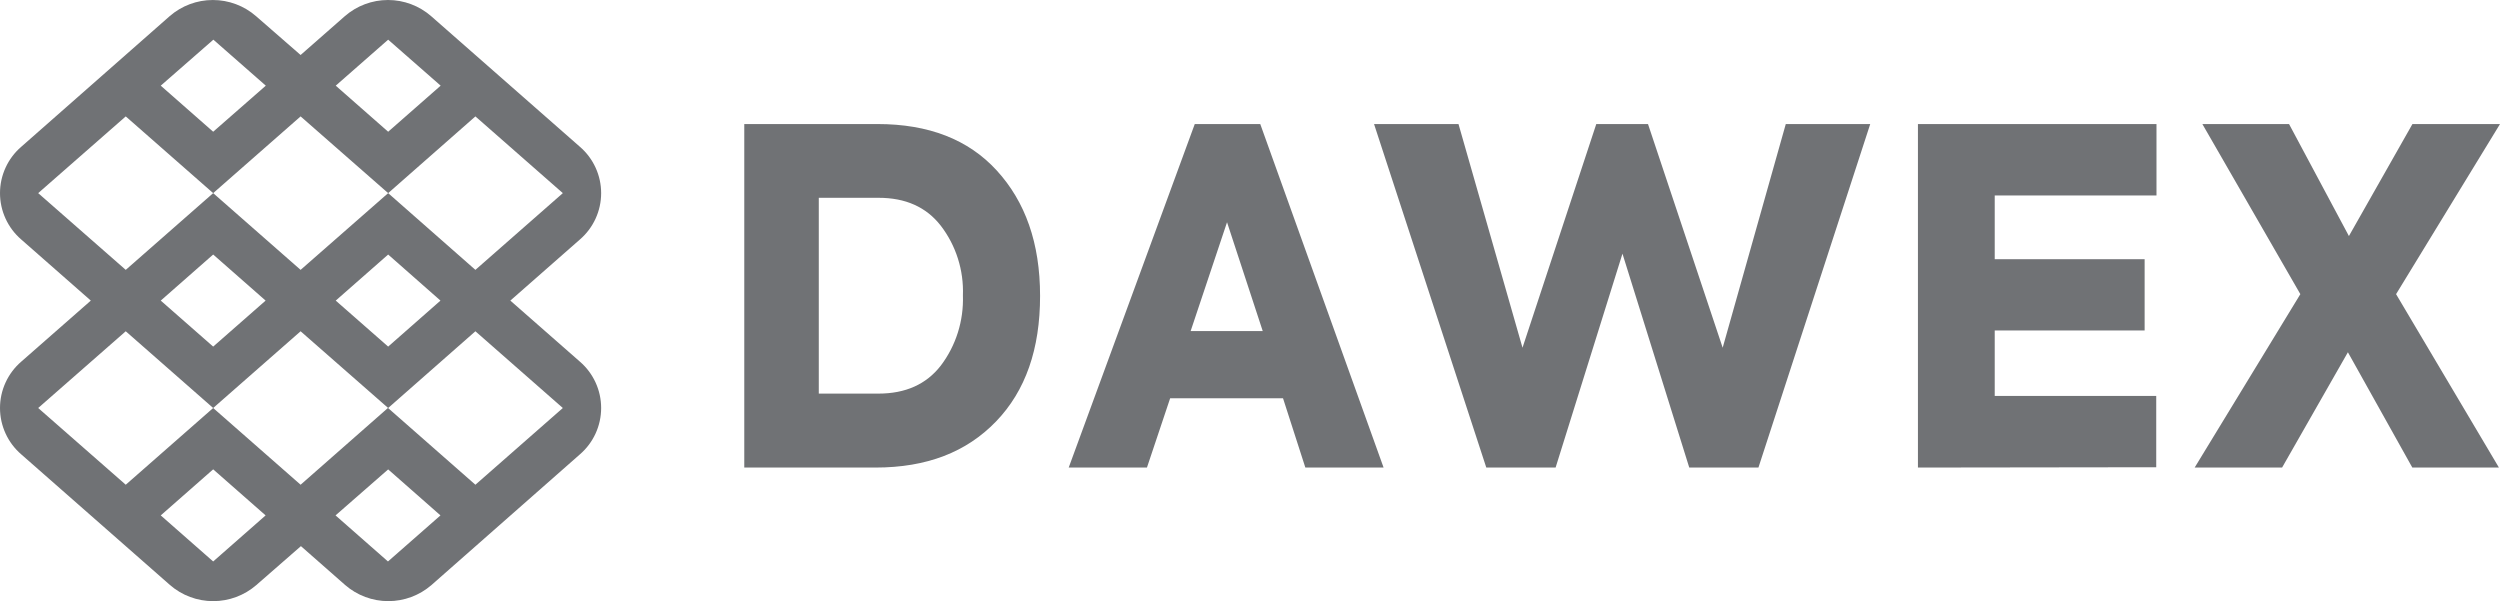
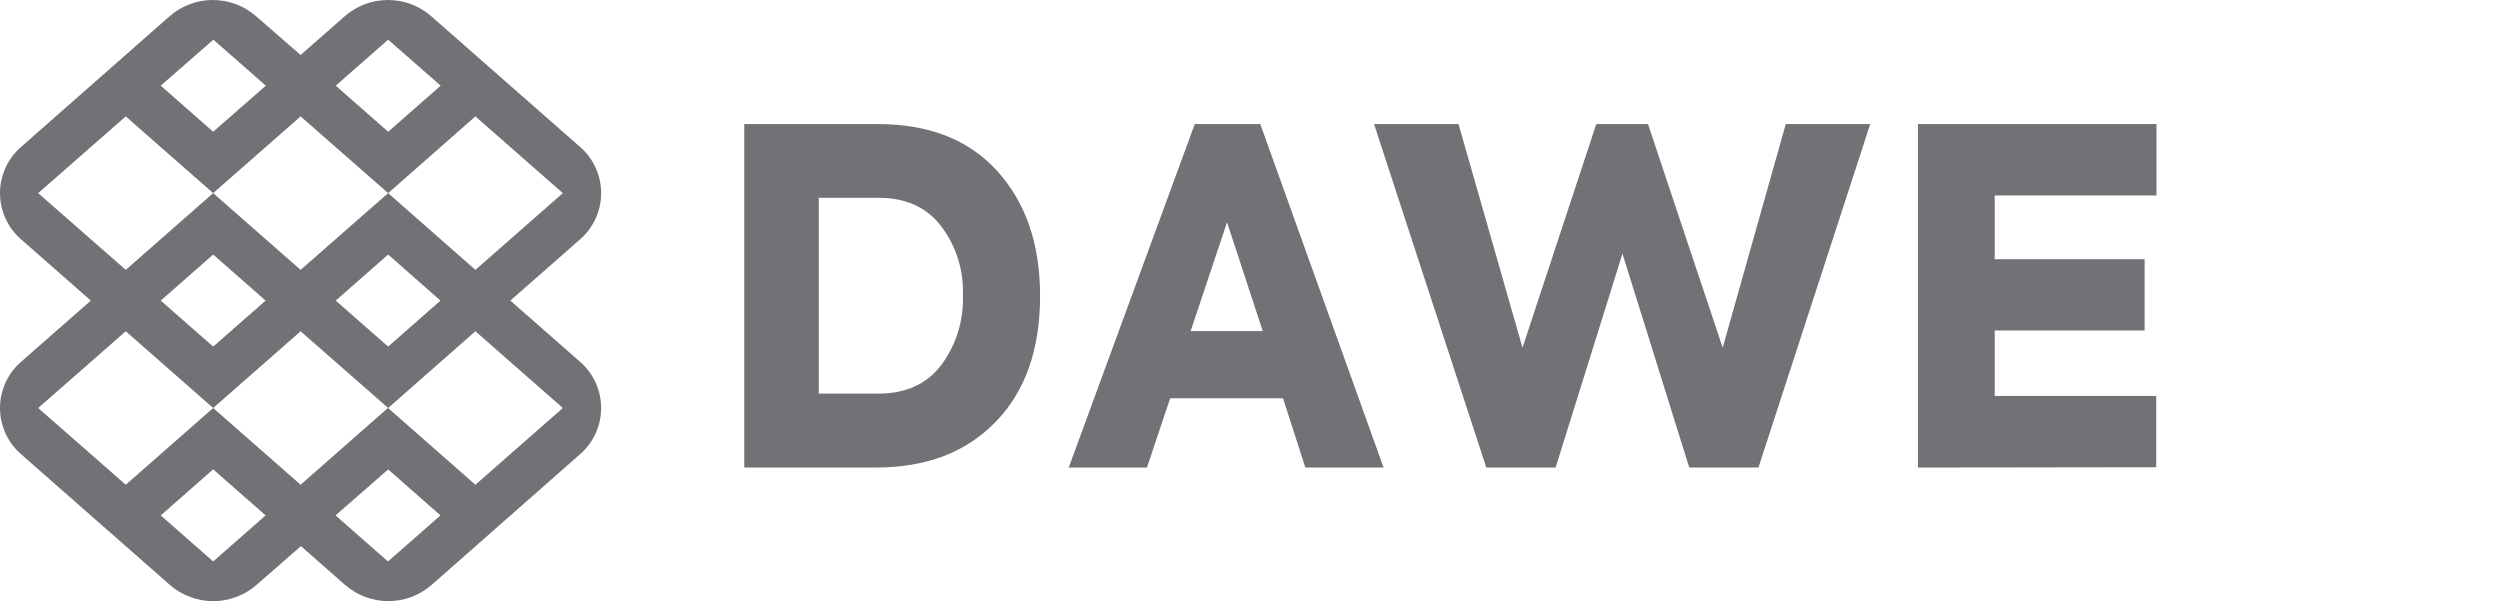
<svg xmlns="http://www.w3.org/2000/svg" width="262" height="63" viewBox="0 0 262 63" fill="none">
  <path d="M78 49V13H91.963C97.312 13 101.481 14.61 104.462 17.87C107.443 21.131 109 25.457 109 31.014C109 36.57 107.483 40.958 104.383 44.171C101.283 47.383 97.128 49 91.739 49H78ZM85.809 41.25H92.062C94.898 41.25 97.075 40.274 98.592 38.322C100.182 36.228 101.004 33.623 100.914 30.966C101.012 28.32 100.189 25.726 98.592 23.651C97.075 21.699 94.898 20.725 92.062 20.73H85.809V41.25Z" fill="#707275" />
  <path d="M136.8 49L134.461 41.739H122.632L120.2 49H112L125.211 13H132.075L145 49H136.8ZM128.593 23.291L124.779 34.695H132.334L128.593 23.291Z" fill="#707275" />
  <path d="M155.763 49L144 13H152.85L159.558 36.441L167.29 13H172.71L180.537 36.441L187.15 13H196L184.284 49H177.034L170.034 26.585L163.027 49H155.763Z" fill="#707275" />
  <path d="M201 49V13H226V20.485H209.047V27.162H224.757V34.634H209.047V41.494H225.973V48.966L201 49Z" fill="#707275" />
-   <path d="M230 49L241.077 30.827L230.808 13H239.892L246.166 24.738L252.824 13H262L251.108 30.827L261.887 49H252.811L246.06 36.916L239.163 49H230Z" fill="#707275" />
  <path d="M53.483 31.503L60.778 25.095C61.476 24.493 62.035 23.747 62.418 22.91C62.802 22.072 63 21.162 63 20.24C63 19.319 62.802 18.409 62.418 17.571C62.035 16.733 61.476 15.988 60.778 15.386L45.187 1.696C43.934 0.603 42.326 0 40.663 0C38.999 0 37.392 0.603 36.138 1.696L31.503 5.764L26.835 1.696C25.58 0.603 23.972 0.001 22.307 0.001C20.643 0.001 19.035 0.603 17.779 1.696L2.222 15.386C1.524 15.988 0.965 16.733 0.582 17.571C0.198 18.409 0 19.319 0 20.24C0 21.162 0.198 22.072 0.582 22.91C0.965 23.747 1.524 24.493 2.222 25.095L9.517 31.503L2.222 37.904C1.524 38.507 0.965 39.252 0.582 40.089C0.198 40.927 0 41.837 0 42.759C0 43.68 0.198 44.59 0.582 45.428C0.965 46.266 1.524 47.011 2.222 47.613L17.813 61.309C19.069 62.4 20.677 63 22.341 63C24.004 63 25.612 62.4 26.869 61.309L31.537 57.235L36.171 61.309C37.427 62.399 39.033 62.999 40.696 62.999C42.358 62.999 43.965 62.399 45.221 61.309L60.778 47.613C61.476 47.011 62.035 46.266 62.418 45.428C62.802 44.59 63 43.68 63 42.759C63 41.837 62.802 40.927 62.418 40.089C62.035 39.252 61.476 38.507 60.778 37.904L53.483 31.503ZM40.679 4.157L46.181 8.978L40.679 13.806L35.184 8.978L40.679 4.157ZM22.361 4.157L27.856 8.978L22.341 13.806L16.846 8.978L22.361 4.157ZM4.002 20.24L13.178 12.199L22.341 20.24L31.503 12.199L40.679 20.24L49.822 12.199L58.985 20.24L49.822 28.282L40.679 20.24L31.503 28.282L22.341 20.24L13.178 28.282L4.002 20.24ZM46.161 31.503L40.679 36.324L35.184 31.503L40.679 26.675L46.161 31.503ZM27.836 31.503L22.341 36.324L16.846 31.503L22.341 26.675L27.836 31.503ZM22.341 58.842L16.846 54.014L22.341 49.187L27.836 54.014L22.341 58.842ZM40.659 58.842L35.164 54.014L40.679 49.193L46.161 54.014L40.659 58.842ZM40.659 42.752L31.503 50.8L22.341 42.759L13.178 50.8L4.002 42.759L13.178 34.717L22.341 42.759L31.503 34.717L40.679 42.759L49.822 34.717L58.985 42.759L49.822 50.8L40.659 42.752Z" fill="#707275" />
</svg>